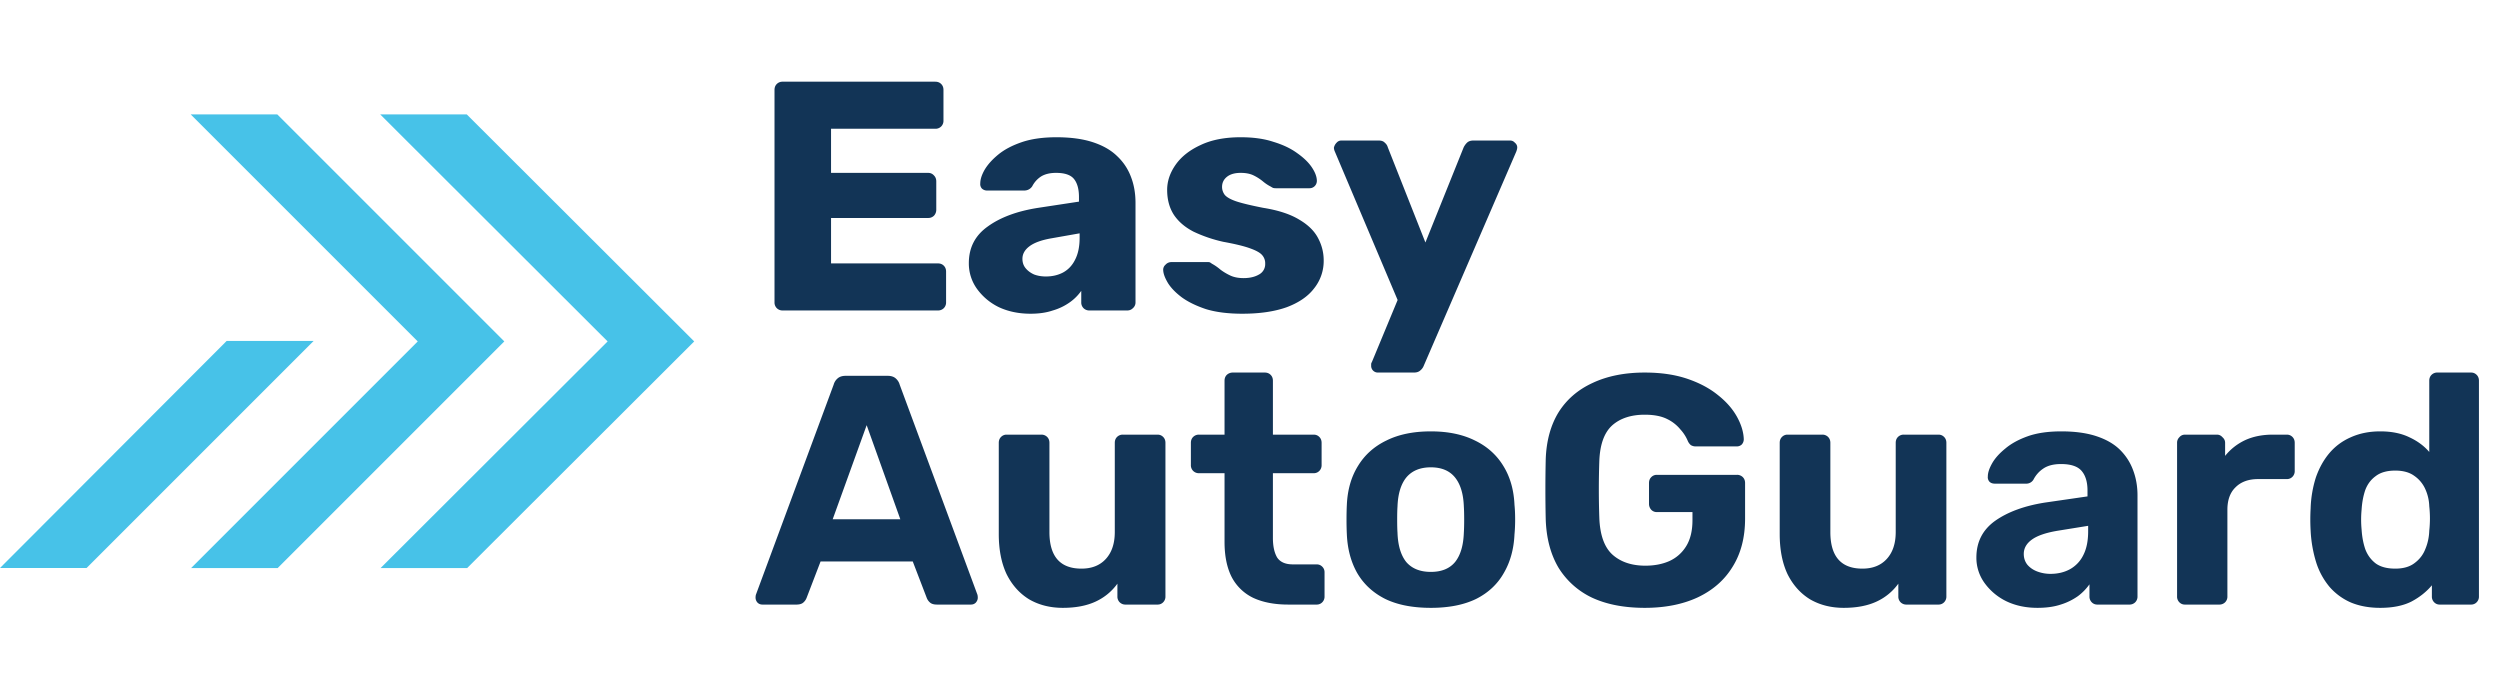
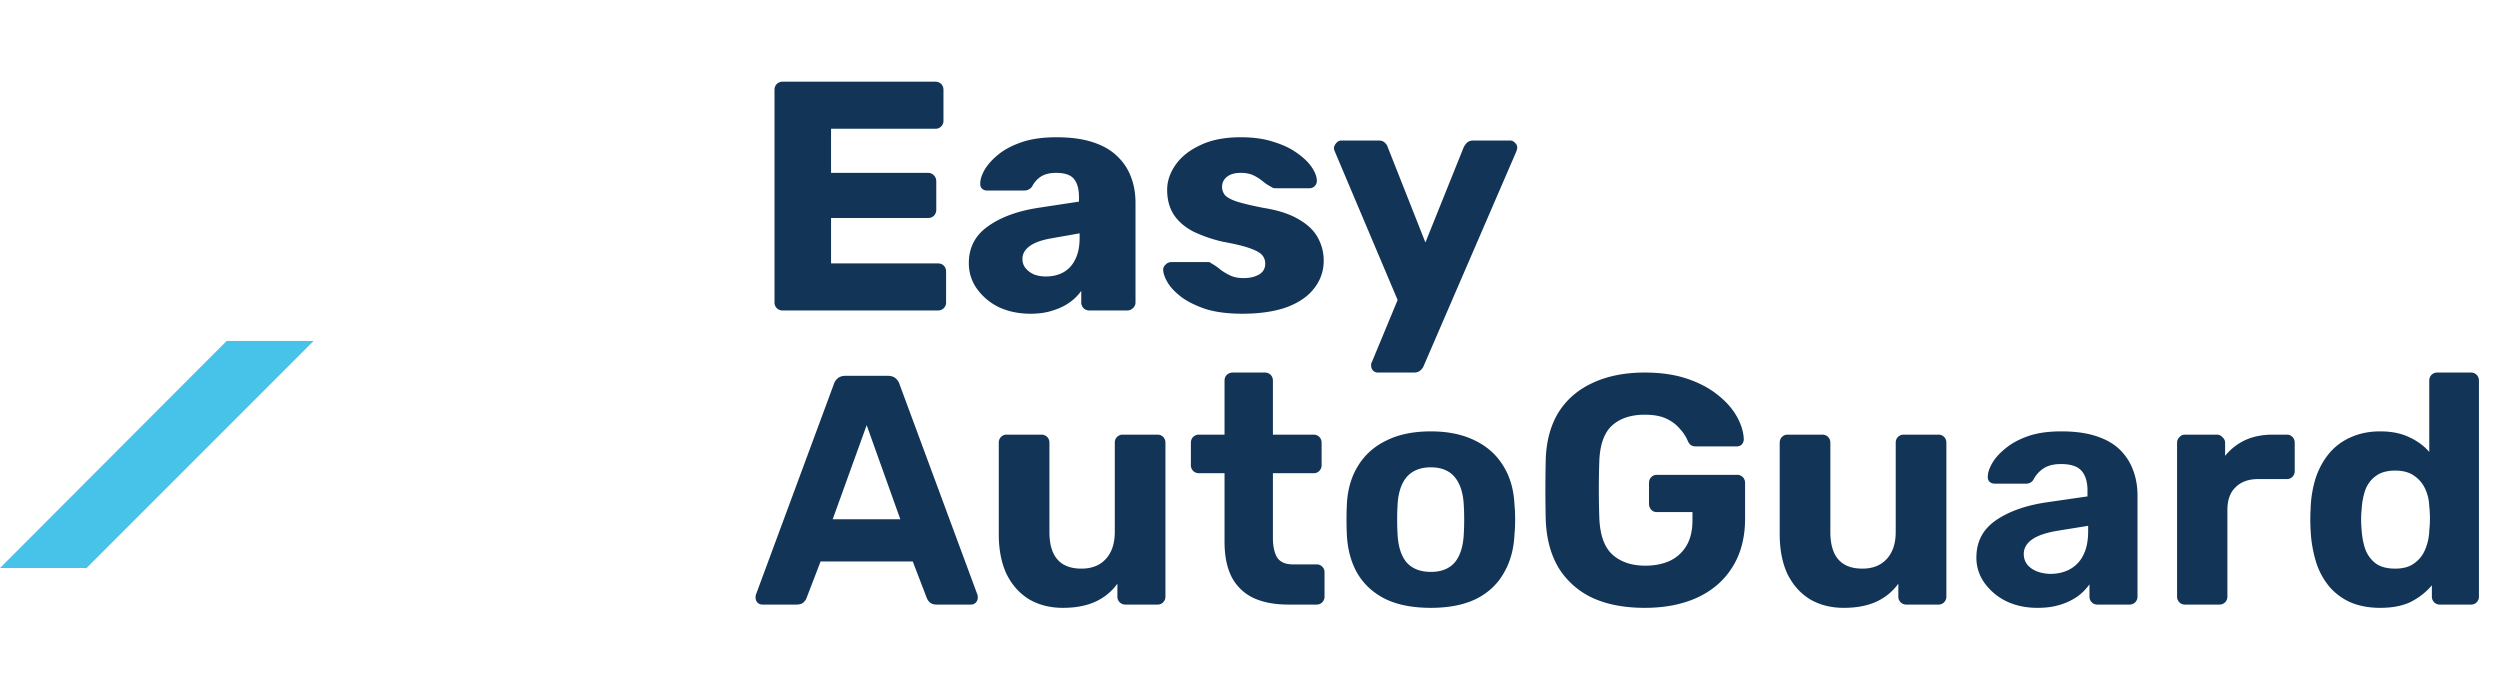
<svg xmlns="http://www.w3.org/2000/svg" width="153" height="42" fill="none">
  <path d="M5.298 34.762l13.895-13.895H13.87L0 34.762h5.298z" fill="#47C2E8" />
-   <path d="M11.695 34.765h5.299l13.87-13.87L16.968 7H11.67l13.896 13.895-13.87 13.87z" fill="#47C2E8" />
-   <path d="M23.292 34.765h5.298l13.895-13.87L28.565 7h-5.298l13.92 13.895-13.895 13.87z" fill="#47C2E8" />
  <path d="M47.9 19a.487.487 0 01-.36-.14.487.487 0 01-.14-.36v-13c0-.147.047-.267.14-.36A.487.487 0 0147.9 5h9.34c.147 0 .267.047.36.14.093.093.14.213.14.36v1.88a.487.487 0 01-.14.36.487.487 0 01-.36.14h-6.38v2.7h5.94c.147 0 .267.053.36.16.093.093.14.213.14.36v1.74a.533.533 0 01-.14.36.487.487 0 01-.36.14h-5.94v2.78h6.54c.147 0 .267.047.36.14.093.093.14.213.14.36v1.88a.487.487 0 01-.14.36.487.487 0 01-.36.14h-9.5zm15.173.2c-.72 0-1.366-.133-1.94-.4a3.575 3.575 0 01-1.34-1.12 2.653 2.653 0 01-.5-1.58c0-.947.387-1.693 1.16-2.24.774-.56 1.8-.94 3.08-1.14l2.5-.38v-.28c0-.48-.1-.847-.3-1.1-.2-.253-.566-.38-1.1-.38-.373 0-.68.073-.92.22a1.57 1.57 0 00-.54.6.575.575 0 01-.5.26h-2.24a.46.46 0 01-.34-.12.404.404 0 01-.1-.32c0-.24.087-.513.26-.82.187-.32.467-.633.84-.94.374-.307.854-.56 1.44-.76.587-.2 1.294-.3 2.12-.3.867 0 1.607.1 2.22.3.614.2 1.107.48 1.48.84.387.36.674.787.86 1.28.187.48.28 1.013.28 1.6v6.08a.456.456 0 01-.16.36.463.463 0 01-.34.14h-2.32a.488.488 0 01-.36-.14.487.487 0 01-.14-.36v-.7a2.902 2.902 0 01-.7.7 3.43 3.43 0 01-1.04.5c-.386.133-.84.2-1.36.2zm.94-2.28c.387 0 .734-.08 1.04-.24.32-.173.567-.433.74-.78.187-.36.28-.807.28-1.34v-.28l-1.7.3c-.626.107-1.086.273-1.38.5-.28.213-.42.467-.42.76 0 .227.067.42.2.58.134.16.307.287.52.38.214.08.454.12.72.12zM76.03 19.2c-.866 0-1.606-.093-2.22-.28-.6-.2-1.093-.44-1.48-.72-.373-.28-.653-.567-.84-.86-.186-.307-.286-.567-.3-.78a.404.404 0 01.14-.36.478.478 0 01.34-.16h2.28c.04 0 .074.007.1.02.027.013.067.04.12.08.174.093.347.213.52.36.174.133.374.253.6.36.227.107.5.16.82.16.374 0 .687-.073.94-.22a.715.715 0 00.38-.66.748.748 0 00-.18-.52c-.12-.147-.366-.287-.74-.42-.36-.133-.906-.267-1.64-.4a8.55 8.55 0 01-1.82-.62c-.52-.267-.92-.607-1.2-1.02-.28-.427-.42-.94-.42-1.54 0-.533.174-1.047.52-1.54.347-.493.854-.893 1.52-1.2.667-.32 1.487-.48 2.46-.48.774 0 1.44.093 2 .28.574.173 1.054.4 1.44.68.4.28.7.567.9.86.2.293.307.56.32.8a.459.459 0 01-.12.36.44.44 0 01-.32.14h-2.08a.66.66 0 01-.16-.02 1.31 1.31 0 01-.14-.08 2.52 2.52 0 01-.48-.32 2.892 2.892 0 00-.56-.36c-.213-.107-.48-.16-.8-.16-.36 0-.64.08-.84.24-.2.16-.3.367-.3.62 0 .173.054.333.16.48.12.147.354.28.7.4.36.12.914.253 1.66.4.92.147 1.654.387 2.2.72.547.32.934.7 1.16 1.14.227.427.34.88.34 1.36a2.68 2.68 0 01-.58 1.7c-.373.493-.933.88-1.68 1.16-.746.267-1.653.4-2.72.4zm8.305 3.6a.407.407 0 01-.42-.42v-.12a.992.992 0 01.06-.14l1.56-3.76-3.84-9.08a.63.63 0 01-.06-.24c.026-.12.08-.22.16-.3a.38.38 0 01.3-.14h2.28c.173 0 .3.047.38.14a.54.54 0 01.18.28l2.3 5.82 2.34-5.82c.053-.107.12-.2.2-.28.093-.093.226-.14.4-.14h2.24c.12 0 .22.047.3.14a.36.36 0 01.14.28c0 .067-.02.153-.06.26l-5.66 13.1a.68.68 0 01-.2.28c-.094.093-.227.14-.4.14h-2.2zM46.66 37c-.12 0-.22-.04-.3-.12a.453.453 0 01-.12-.3c0-.067.007-.127.02-.18l4.76-12.86a.773.773 0 01.24-.38c.12-.107.287-.16.5-.16h2.56c.213 0 .38.053.5.16.12.107.2.233.24.38l4.76 12.86c.013.053.02.113.02.18 0 .107-.04.207-.12.3-.08.08-.18.12-.3.12h-2.08c-.2 0-.347-.047-.44-.14a.706.706 0 01-.18-.26l-.86-2.24h-5.64l-.86 2.24a.706.706 0 01-.18.26c-.093.093-.24.14-.44.14h-2.08zm4.3-5.22h4.14l-2.06-5.76-2.08 5.76zm14.085 5.42c-.773 0-1.46-.173-2.06-.52-.587-.36-1.047-.873-1.38-1.54-.32-.68-.48-1.5-.48-2.46V27.1c0-.147.047-.267.14-.36a.463.463 0 01.34-.14h2.12a.49.49 0 01.36.14c.093.093.14.213.14.36v5.46c0 1.493.653 2.24 1.96 2.24.626 0 1.12-.193 1.48-.58.373-.4.56-.953.56-1.66V27.1c0-.147.047-.267.14-.36a.488.488 0 01.36-.14h2.12c.133 0 .246.047.34.14.093.093.14.213.14.36v9.4a.487.487 0 01-.14.36.463.463 0 01-.34.14h-1.96a.488.488 0 01-.36-.14.487.487 0 01-.14-.36v-.78c-.347.48-.794.847-1.34 1.1-.547.253-1.213.38-2 .38zm13.797-.2c-.827 0-1.533-.133-2.12-.4a2.9 2.9 0 01-1.34-1.28c-.293-.573-.44-1.293-.44-2.16v-4.2h-1.56a.488.488 0 01-.36-.14.487.487 0 01-.14-.36V27.1c0-.147.047-.267.14-.36a.488.488 0 01.36-.14h1.56v-3.3c0-.147.047-.267.14-.36a.533.533 0 01.36-.14h1.96c.147 0 .267.047.36.14.093.093.14.213.14.36v3.3h2.5c.133 0 .247.047.34.14.093.093.14.213.14.36v1.36a.487.487 0 01-.14.36.463.463 0 01-.34.14h-2.5v3.96c0 .507.087.907.26 1.2.187.28.507.42.96.42h1.46c.133 0 .247.047.34.14.093.093.14.207.14.34v1.48a.487.487 0 01-.14.36.463.463 0 01-.34.14h-1.74zm8.725.2c-1.107 0-2.033-.18-2.78-.54-.747-.373-1.32-.9-1.72-1.58-.387-.68-.6-1.473-.64-2.38a17.42 17.42 0 01-.02-.9c0-.347.007-.647.02-.9.04-.92.266-1.713.68-2.38.413-.68.993-1.2 1.74-1.56.747-.373 1.653-.56 2.72-.56 1.053 0 1.953.187 2.7.56.746.36 1.327.88 1.74 1.56.413.667.64 1.46.68 2.38.026.253.04.553.04.9 0 .333-.014.633-.04.9-.04.907-.26 1.7-.66 2.38-.387.68-.954 1.207-1.7 1.58-.747.36-1.667.54-2.76.54zm0-2.2c.653 0 1.147-.2 1.48-.6.333-.413.513-1.013.54-1.8.013-.2.02-.467.02-.8s-.007-.6-.02-.8c-.027-.773-.207-1.367-.54-1.78-.334-.413-.827-.62-1.48-.62s-1.153.207-1.5.62c-.333.413-.513 1.007-.54 1.78-.014.2-.02.467-.02.8s.006.6.02.8c.026.787.207 1.387.54 1.8.347.4.847.6 1.5.6zm13.092 2.2c-1.254 0-2.327-.207-3.22-.62a4.844 4.844 0 01-2.06-1.84c-.48-.813-.74-1.793-.78-2.94a82.234 82.234 0 010-3.7c.04-1.12.3-2.073.78-2.86.493-.787 1.186-1.387 2.08-1.8.906-.427 1.973-.64 3.2-.64.986 0 1.853.127 2.6.38.746.253 1.373.587 1.88 1 .506.4.893.84 1.16 1.32.266.48.406.94.42 1.38 0 .12-.04.227-.12.32a.433.433 0 01-.32.12h-2.48a.567.567 0 01-.32-.08.697.697 0 01-.18-.24 2.438 2.438 0 00-.46-.72 2.382 2.382 0 00-.82-.64c-.347-.173-.8-.26-1.36-.26-.84 0-1.507.22-2 .66-.48.44-.74 1.16-.78 2.16a51.053 51.053 0 000 3.5c.04 1.04.306 1.787.8 2.24.506.453 1.18.68 2.02.68.546 0 1.033-.093 1.46-.28.44-.2.786-.507 1.04-.92.253-.413.38-.94.38-1.58v-.5h-2.18a.461.461 0 01-.34-.14.53.53 0 01-.14-.36v-1.28c0-.147.046-.267.14-.36a.461.461 0 01.34-.14h4.9a.49.49 0 01.36.14c.093.093.14.213.14.36v2.18c0 1.147-.254 2.127-.76 2.94-.494.813-1.207 1.44-2.14 1.88-.92.427-2 .64-3.24.64zm12.179 0c-.774 0-1.46-.173-2.06-.52-.587-.36-1.047-.873-1.38-1.54-.32-.68-.48-1.5-.48-2.46V27.1c0-.147.046-.267.14-.36a.461.461 0 01.34-.14h2.12a.49.49 0 01.36.14c.093.093.14.213.14.36v5.46c0 1.493.653 2.24 1.96 2.24.626 0 1.12-.193 1.48-.58.373-.4.56-.953.56-1.66V27.1c0-.147.046-.267.14-.36a.486.486 0 01.36-.14h2.12c.133 0 .246.047.34.14.093.093.14.213.14.36v9.4a.489.489 0 01-.14.36.465.465 0 01-.34.14h-1.96a.486.486 0 01-.36-.14.485.485 0 01-.14-.36v-.78a3.38 3.38 0 01-1.34 1.1c-.547.253-1.214.38-2 .38zm11.857 0c-.707 0-1.34-.133-1.9-.4a3.572 3.572 0 01-1.34-1.12 2.624 2.624 0 01-.5-1.56c0-.947.38-1.693 1.14-2.24.773-.547 1.787-.92 3.04-1.12l2.62-.38v-.36c0-.52-.12-.92-.36-1.2-.24-.28-.66-.42-1.26-.42-.44 0-.793.087-1.06.26-.267.173-.473.4-.62.68a.51.51 0 01-.46.26h-1.9c-.147 0-.26-.04-.34-.12a.405.405 0 01-.1-.32c0-.227.087-.493.26-.8.173-.307.44-.607.8-.9.36-.307.82-.56 1.38-.76.56-.2 1.247-.3 2.06-.3.84 0 1.56.1 2.16.3.6.2 1.08.48 1.44.84.36.36.627.78.8 1.26.173.467.26.973.26 1.52v6.18a.489.489 0 01-.14.36.486.486 0 01-.36.14h-1.96a.463.463 0 01-.34-.14.489.489 0 01-.14-.36v-.74a3.226 3.226 0 01-.7.72 3.743 3.743 0 01-1.06.52c-.4.133-.873.2-1.42.2zm.8-2.08c.44 0 .833-.093 1.18-.28a1.97 1.97 0 00.82-.86c.2-.387.3-.873.3-1.46v-.34l-1.86.3c-.72.12-1.247.3-1.58.54-.333.24-.5.533-.5.88 0 .253.073.473.22.66.16.187.367.327.62.42.253.093.52.14.8.14zm8.222 1.88a.461.461 0 01-.34-.14.485.485 0 01-.14-.36v-9.4a.46.46 0 01.14-.34.434.434 0 01.34-.16h1.96c.133 0 .246.053.34.16.106.093.16.207.16.34v.8c.333-.413.74-.733 1.22-.96.493-.227 1.06-.34 1.7-.34h.86c.133 0 .246.047.34.14.093.093.14.213.14.36v1.72a.489.489 0 01-.14.36.465.465 0 01-.34.14h-1.76c-.587 0-1.047.167-1.38.5-.334.32-.5.78-.5 1.38v5.3a.489.489 0 01-.14.36.49.49 0 01-.36.14h-2.1zm11.954.2c-.667 0-1.26-.107-1.78-.32a3.67 3.67 0 01-1.32-.96 4.409 4.409 0 01-.82-1.5 7.834 7.834 0 01-.34-1.94 11.671 11.671 0 010-1.36 6.95 6.95 0 01.32-1.9c.2-.573.473-1.067.82-1.48.36-.427.8-.753 1.32-.98.533-.24 1.133-.36 1.8-.36.693 0 1.286.12 1.78.36.493.227.9.527 1.22.9V23.3c0-.147.046-.267.14-.36a.486.486 0 01.36-.14h2.06c.133 0 .246.047.34.14.093.093.14.213.14.36v13.2a.489.489 0 01-.14.36.465.465 0 01-.34.14h-1.92a.461.461 0 01-.34-.14.485.485 0 01-.14-.36v-.68c-.334.4-.754.733-1.26 1-.507.253-1.14.38-1.9.38zm.92-2.4c.493 0 .886-.113 1.18-.34.306-.227.526-.513.66-.86.146-.347.226-.72.24-1.12a6.866 6.866 0 000-1.5 2.726 2.726 0 00-.24-1.04 1.938 1.938 0 00-.68-.82c-.294-.213-.68-.32-1.16-.32-.507 0-.907.113-1.2.34-.294.213-.507.5-.64.86-.12.36-.194.753-.22 1.18-.04.413-.04.827 0 1.24.026.427.1.82.22 1.18.133.36.346.653.64.88.293.213.693.32 1.2.32z" fill="#123456" />
</svg>